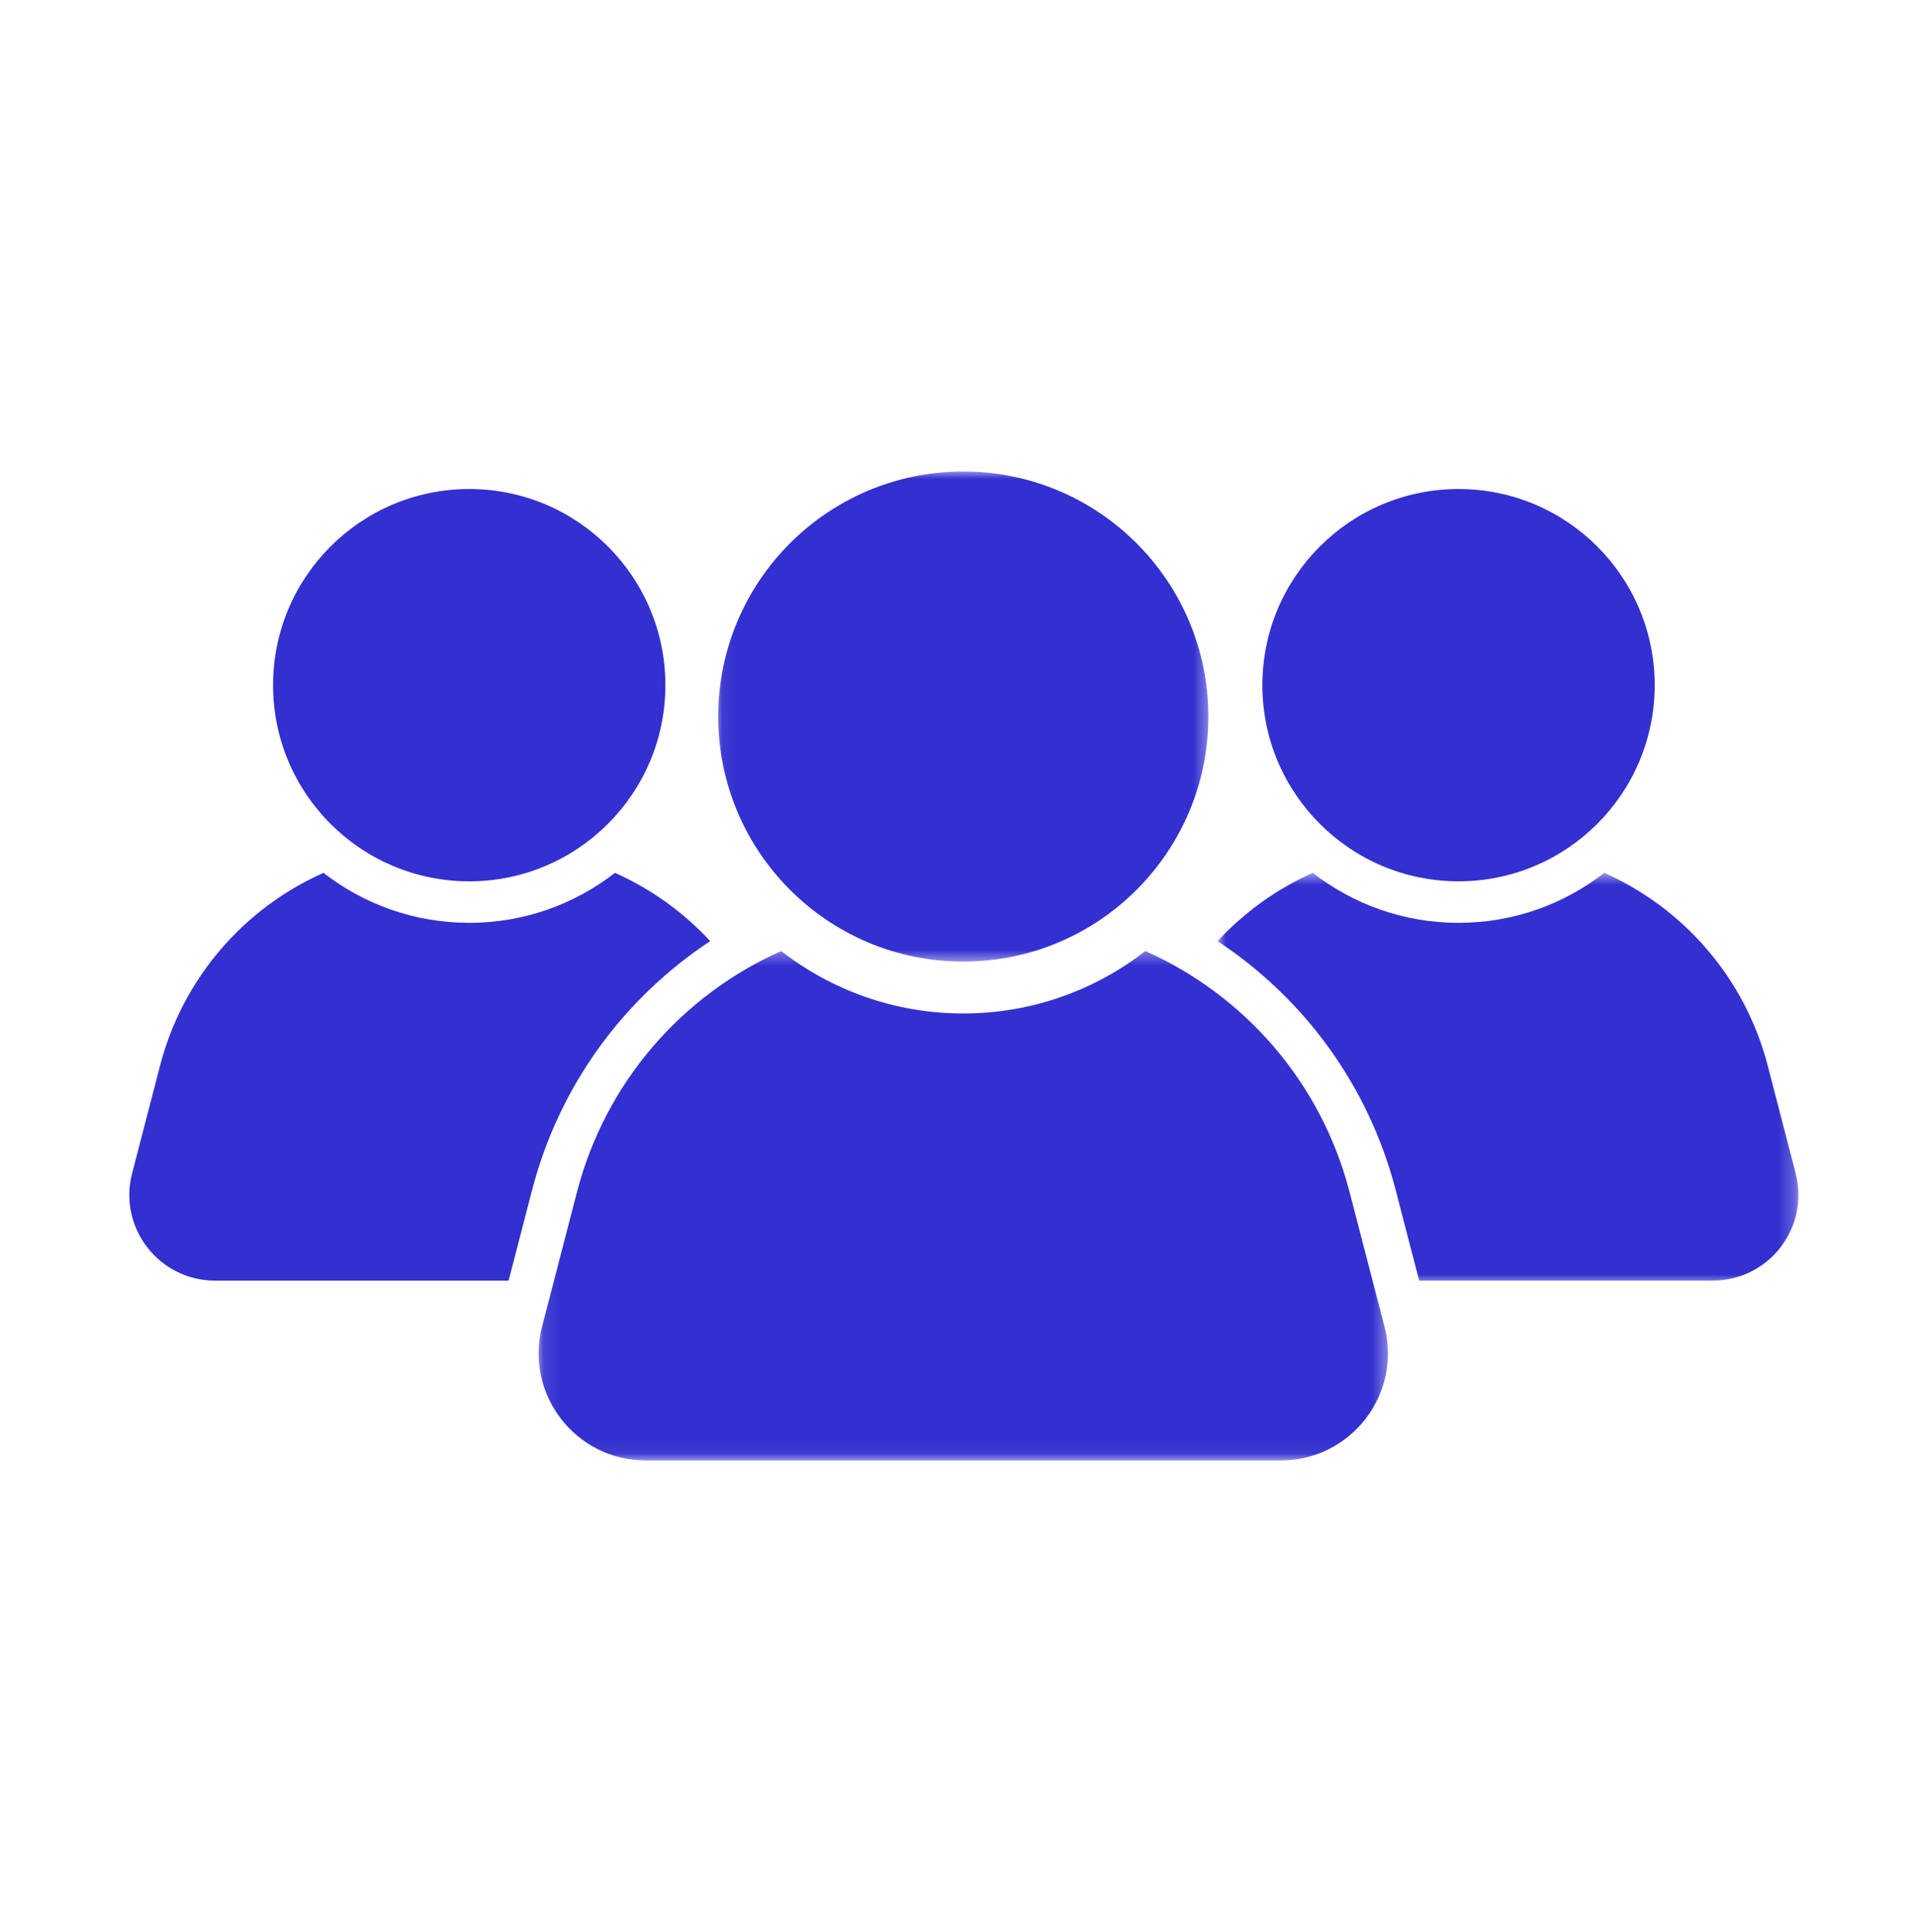
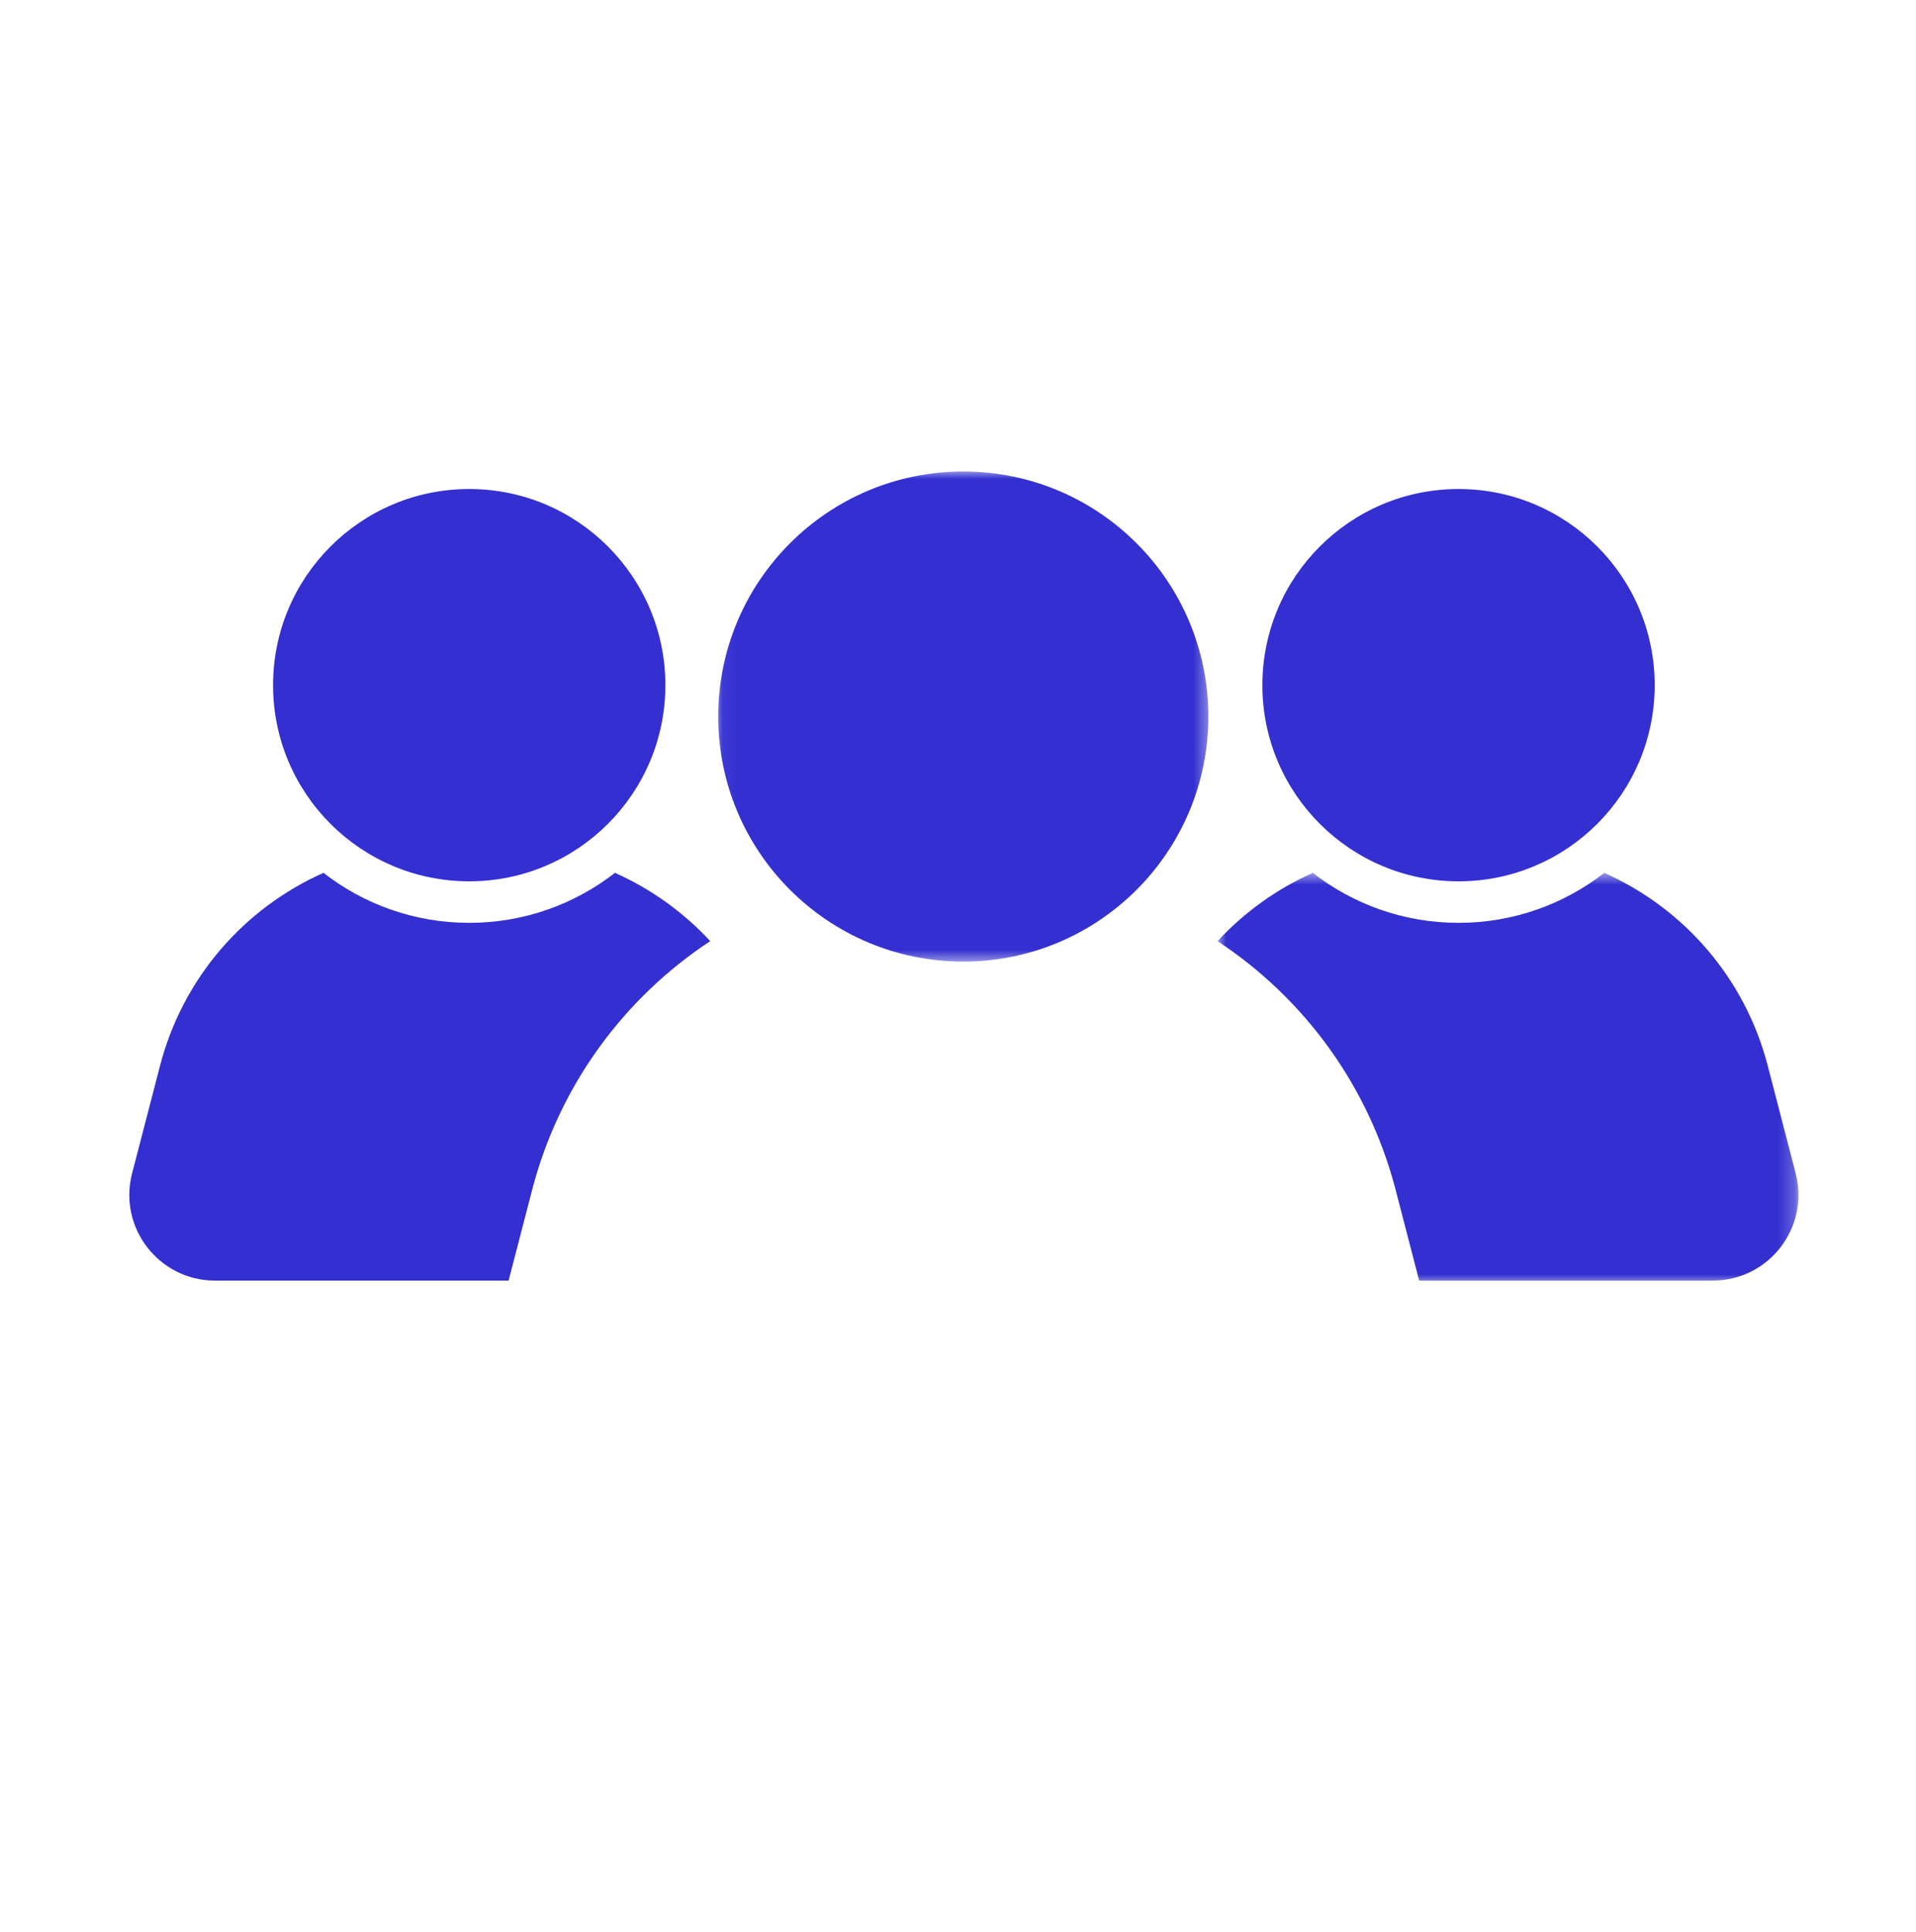
<svg xmlns="http://www.w3.org/2000/svg" width="118" height="119" viewBox="0 0 118 119" fill="none">
  <mask id="mask0_89_3501" style="mask-type:luminance" maskUnits="userSpaceOnUse" x="44" y="28" width="31" height="32">
    <path d="M44.053 28.971H74.576V59.342H44.053V28.971Z" fill="white" />
  </mask>
  <g mask="url(#mask0_89_3501)">
    <path d="M44.233 44.131C44.233 35.796 50.991 29.039 59.324 29.039C67.661 29.039 74.417 35.796 74.417 44.131C74.417 52.467 67.661 59.224 59.324 59.224C50.991 59.224 44.233 52.467 44.233 44.131Z" fill="#332FD0" />
  </g>
  <mask id="mask1_89_3501" style="mask-type:luminance" maskUnits="userSpaceOnUse" x="33" y="58" width="53" height="32">
    <path d="M33.095 58.398H85.589V89.95H33.095V58.398Z" fill="white" />
  </mask>
  <g mask="url(#mask1_89_3501)">
-     <path d="M85.263 81.697L83.112 73.403C81.357 66.642 76.624 61.281 70.538 58.574C67.442 60.982 63.553 62.42 59.324 62.42C55.098 62.42 51.209 60.982 48.112 58.574C42.026 61.281 37.293 66.642 35.539 73.403L33.386 81.697C32.303 85.874 35.456 89.95 39.771 89.95H78.879C83.195 89.95 86.347 85.874 85.263 81.697Z" fill="#332FD0" />
-   </g>
+     </g>
  <path d="M16.817 42.199C16.817 35.528 22.226 30.119 28.898 30.119C35.569 30.119 40.978 35.528 40.978 42.199C40.978 48.871 35.569 54.28 28.898 54.28C22.226 54.28 16.817 48.871 16.817 42.199Z" fill="#332FD0" />
  <path d="M32.771 73.291C34.449 66.825 38.451 61.451 43.74 57.964C42.092 56.185 40.097 54.748 37.872 53.759C35.394 55.687 32.28 56.838 28.898 56.838C25.514 56.838 22.402 55.687 19.922 53.759C15.051 55.925 11.263 60.217 9.859 65.628L8.136 72.268C7.268 75.611 9.793 78.873 13.246 78.873H31.323L32.771 73.291Z" fill="#332FD0" />
  <path d="M101.907 42.199C101.907 35.528 96.498 30.119 89.826 30.119C83.156 30.119 77.746 35.528 77.746 42.199C77.746 48.871 83.156 54.28 89.826 54.28C96.498 54.28 101.907 48.871 101.907 42.199Z" fill="#332FD0" />
  <mask id="mask2_89_3501" style="mask-type:luminance" maskUnits="userSpaceOnUse" x="74" y="53" width="37" height="27">
    <path d="M74.983 53.679H110.761V79.041H74.983V53.679Z" fill="white" />
  </mask>
  <g mask="url(#mask2_89_3501)">
    <path d="M85.954 73.291C84.276 66.825 80.275 61.451 74.984 57.964C76.633 56.185 78.629 54.748 80.852 53.759C83.332 55.687 86.443 56.838 89.827 56.838C93.21 56.838 96.323 55.687 98.802 53.759C103.673 55.925 107.463 60.217 108.866 65.628L110.59 72.268C111.456 75.611 108.933 78.873 105.479 78.873H87.403L85.954 73.291Z" fill="#332FD0" />
  </g>
</svg>